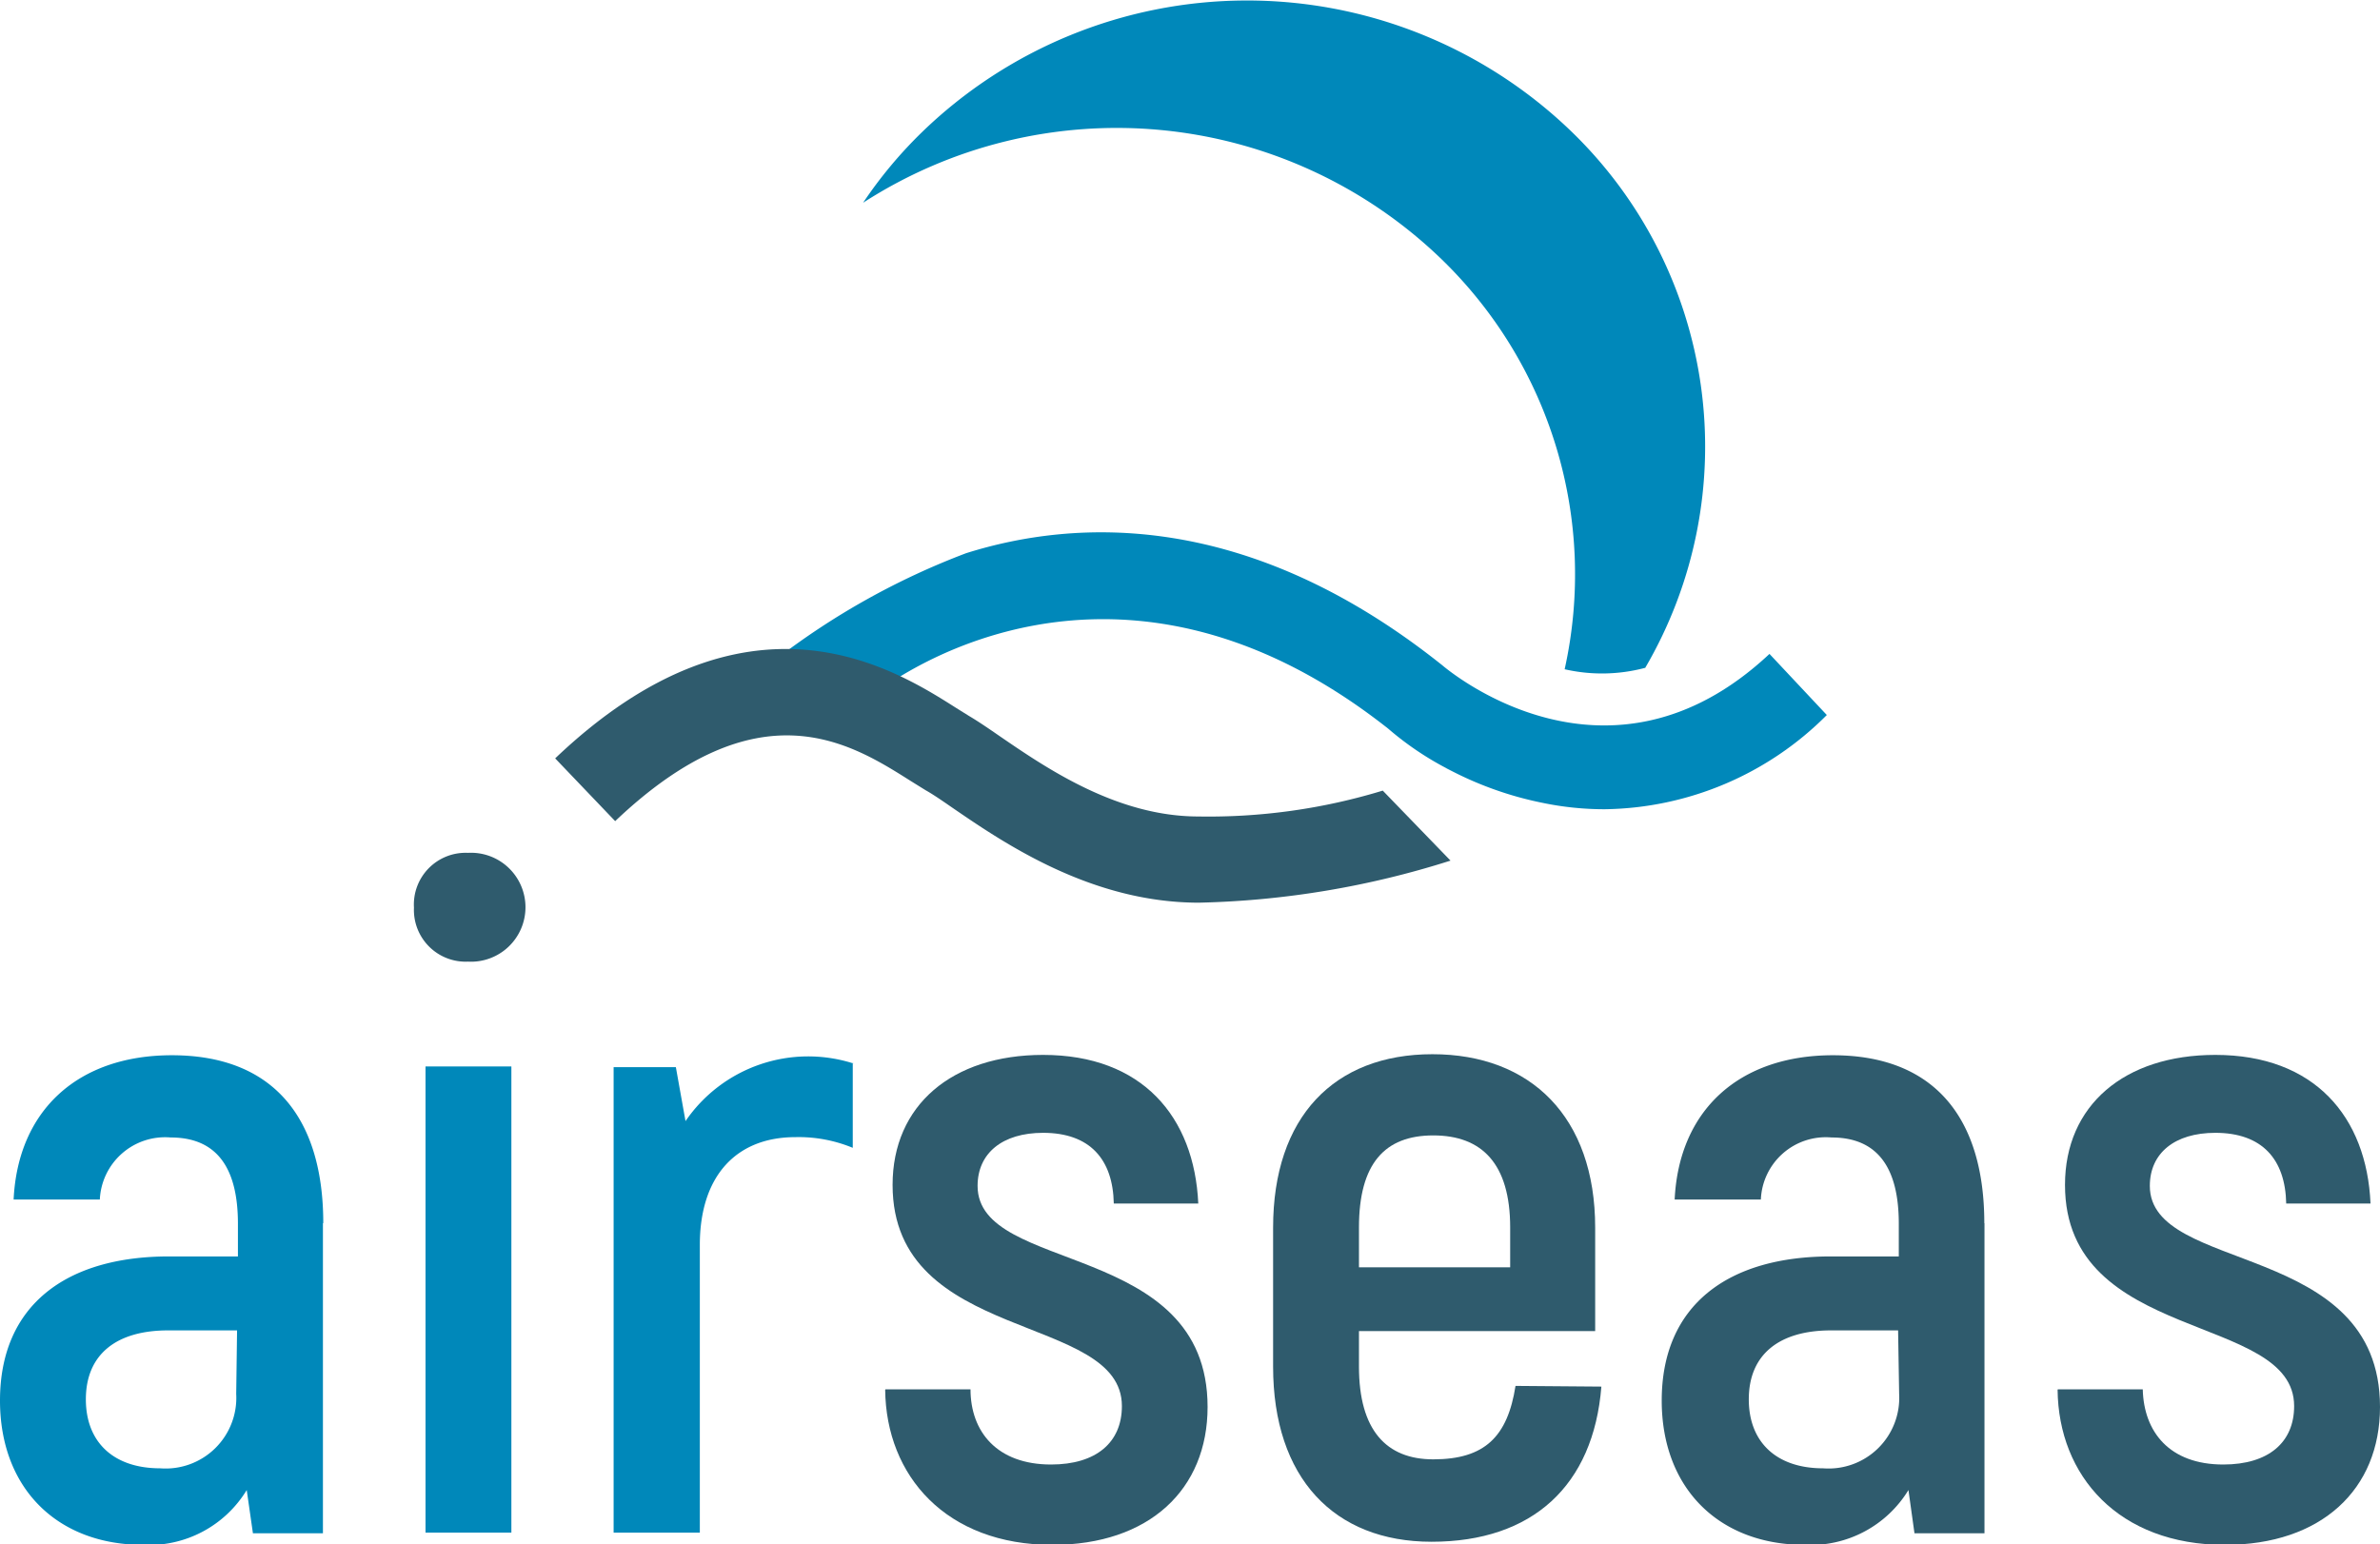
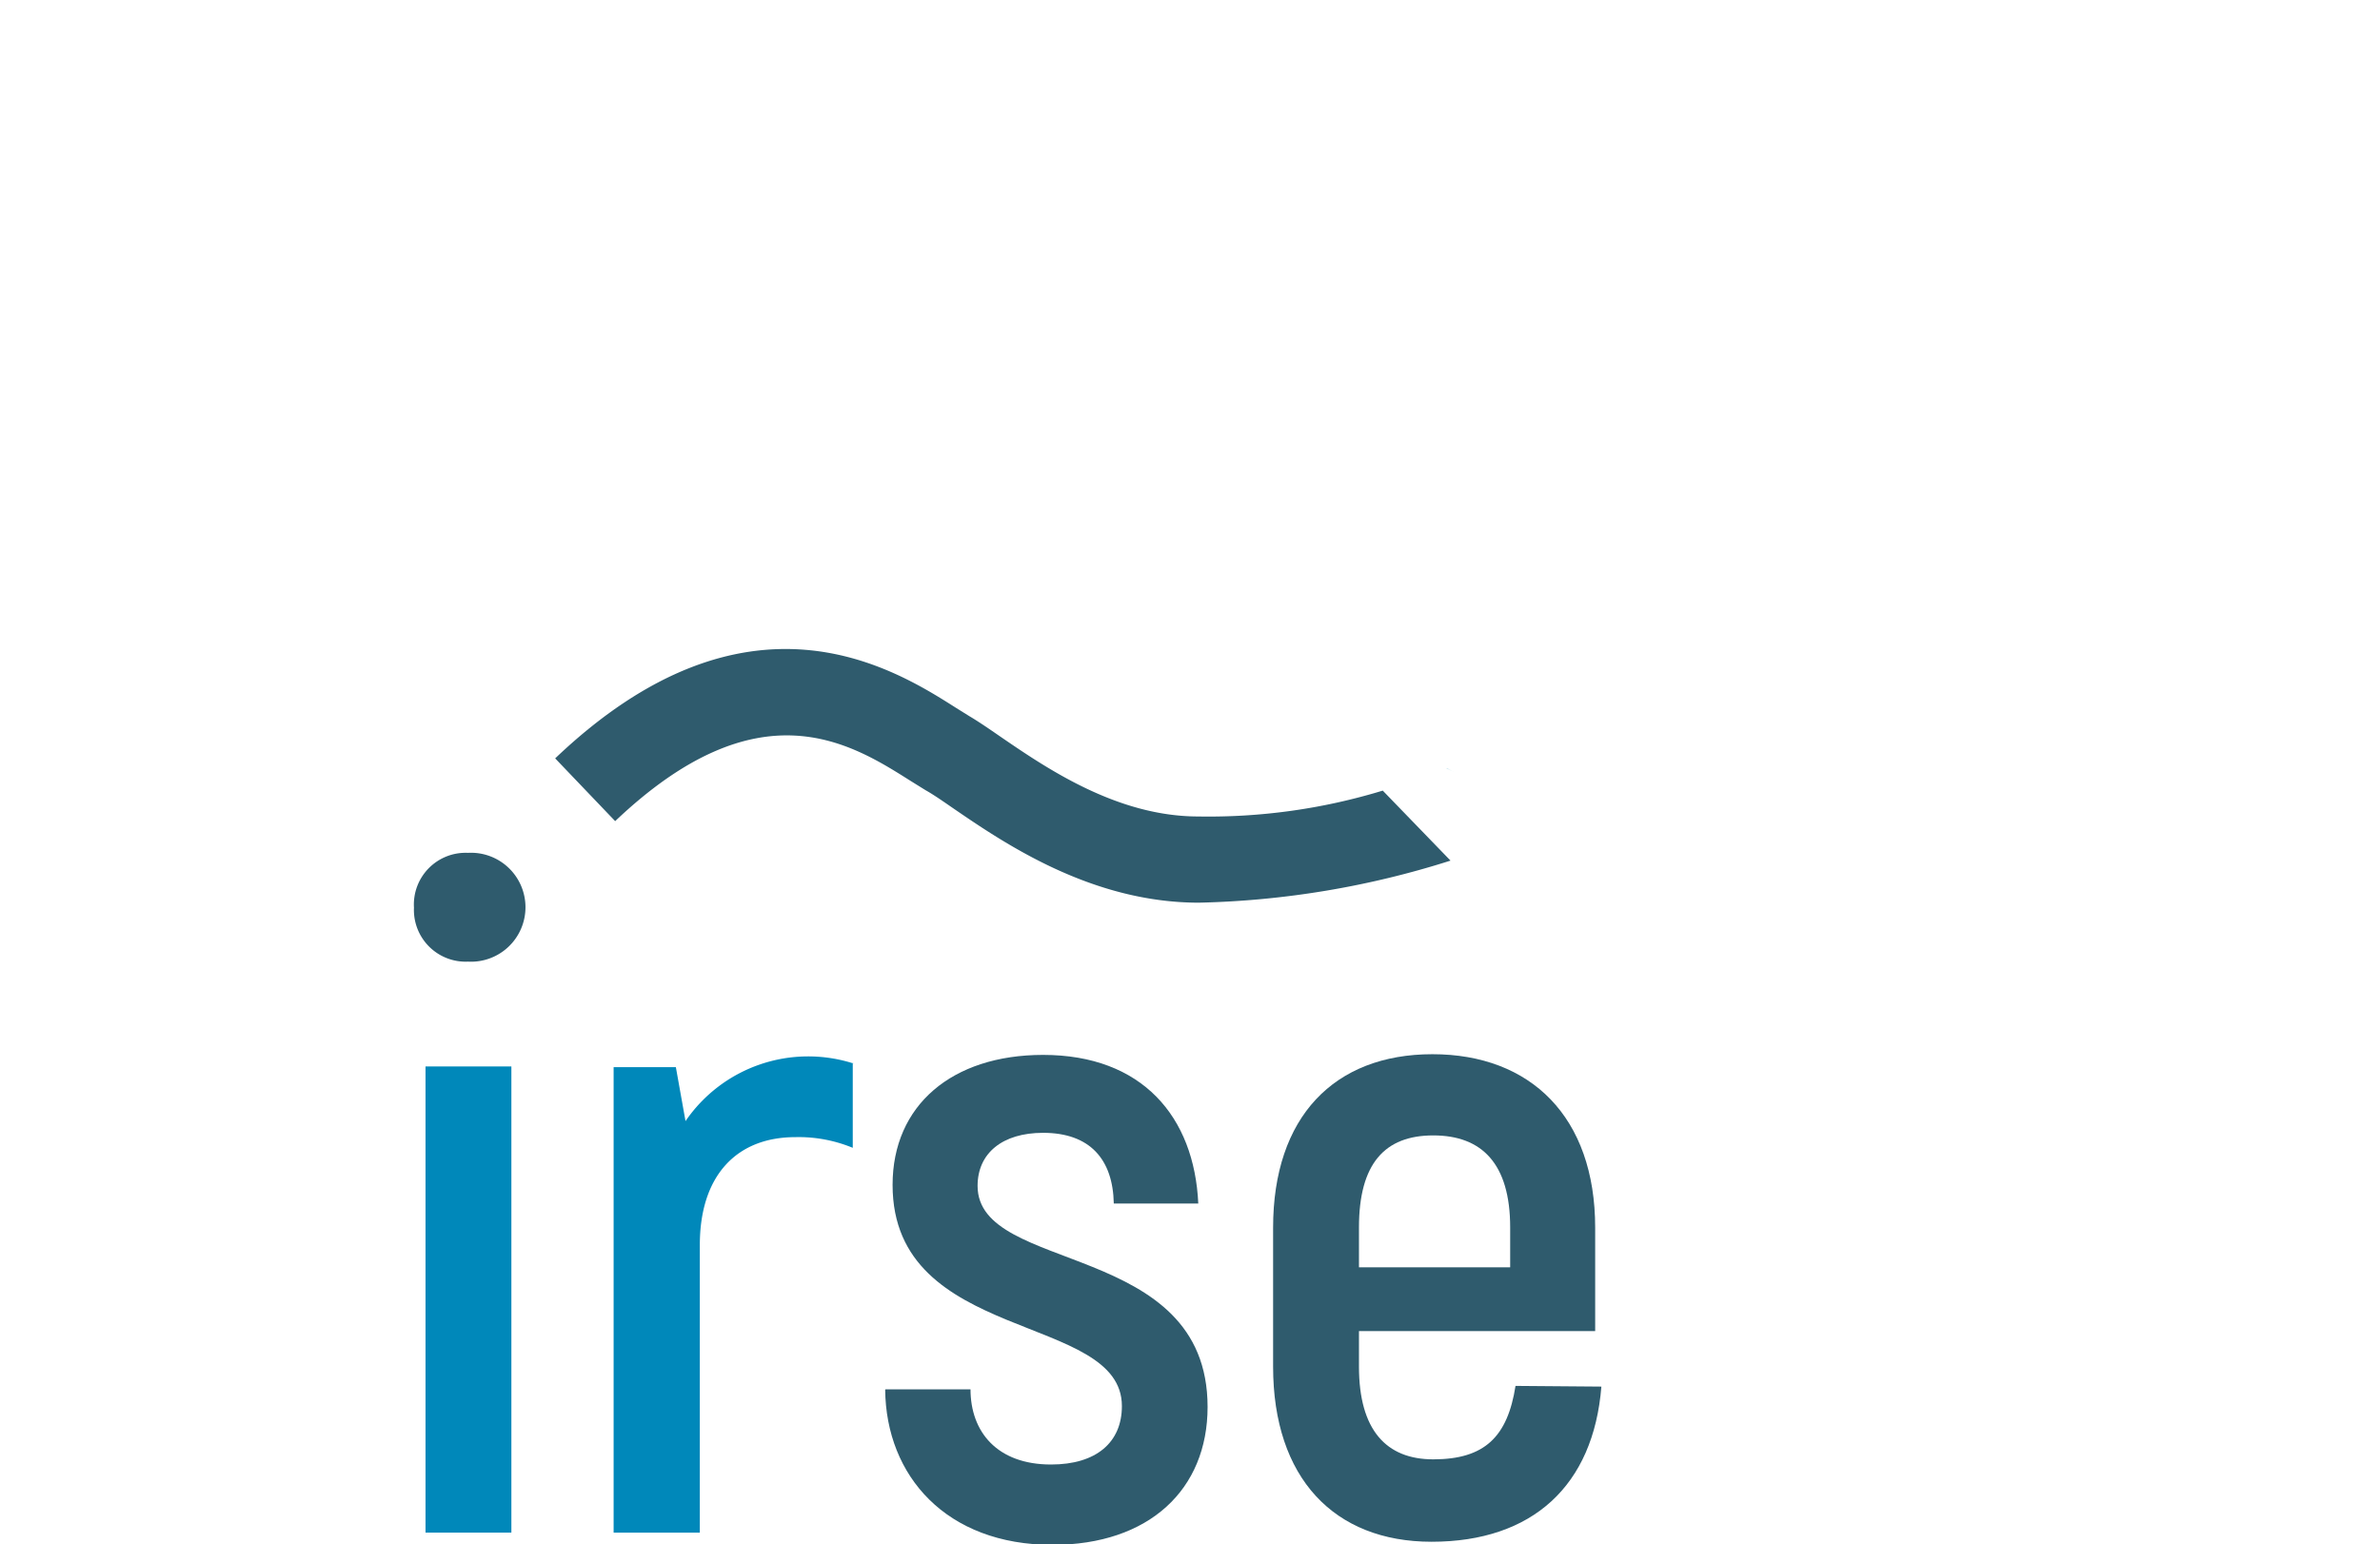
<svg xmlns="http://www.w3.org/2000/svg" xmlns:ns1="http://sodipodi.sourceforge.net/DTD/sodipodi-0.dtd" xmlns:ns2="http://www.inkscape.org/namespaces/inkscape" id="Calque_1" data-name="Calque 1" viewBox="0 0 138.04 89.57" version="1.1" ns1:docname="airseas_logo.svg" ns2:version="1.0.1 (3bc2e813f5, 2020-09-07)">
  <ns1:namedview pagecolor="#ffffff" bordercolor="#666666" borderopacity="1" objecttolerance="10" gridtolerance="10" guidetolerance="10" ns2:pageopacity="0" ns2:pageshadow="2" ns2:window-width="1713" ns2:window-height="870" id="namedview35" showgrid="false" ns2:zoom="3.3372942" ns2:cx="42.209951" ns2:cy="62.37063" ns2:window-x="1532" ns2:window-y="316" ns2:window-maximized="0" ns2:current-layer="Calque_1" />
  <defs id="defs4">
    <style id="style2">.cls-1{fill:#0088ba;}.cls-2{fill:#2f5b6d;}</style>
  </defs>
  <title id="title6">AIRSEAS_LOGO-CMJN</title>
-   <path class="cls-1" d="M80.53,104.18v18H76.47l-.36-2.51a6.63,6.63,0,0,1-6,3.18c-5,0-8.31-3.29-8.31-8.37,0-5.54,3.85-8.36,9.8-8.36h4v-1.9c0-3.18-1.18-5-3.9-5a3.79,3.79,0,0,0-4.11,3.6h-5c.25-5.19,3.74-8.37,9.18-8.37,5.8,0,8.78,3.54,8.78,9.75m-5,6.21h-4c-3,0-4.77,1.39-4.77,4,0,2.47,1.59,4,4.31,4a4.1,4.1,0,0,0,4.41-4.32Z" transform="translate(-61.8 -33.24)" id="path8" />
  <rect class="cls-1" x="24.68" y="61.86" width="4.98" height="27.04" id="rect10" />
  <path class="cls-1" d="M111.26,94.89v4.93a8.21,8.21,0,0,0-3.33-.62c-3.39,0-5.54,2.21-5.54,6.26v16.68h-5v-27H101l.56,3.13a8.62,8.62,0,0,1,9.75-3.34" transform="translate(-61.8 -33.24)" id="path12" />
  <path class="cls-2" d="M113.16,113.83h4.93c0,2.46,1.54,4.36,4.67,4.36,2.62,0,4.11-1.28,4.11-3.39,0-5.44-13.3-3.59-13.3-12.83,0-4.61,3.44-7.54,8.73-7.54,5.75,0,8.77,3.59,9,8.62H126.4c-.05-2.56-1.38-4.1-4.1-4.1-2.36,0-3.8,1.18-3.8,3.08,0,5.13,13.34,3.13,13.34,12.82,0,4.78-3.38,8-9,8-6.16,0-9.65-4-9.7-9" transform="translate(-61.8 -33.24)" id="path14" />
  <path class="cls-2" d="M154.68,113.67c-.46,5.75-4,9-9.85,9-5.65,0-9.19-3.7-9.19-10.16v-8.06c0-6.42,3.54-10.06,9.24-10.06s9.44,3.64,9.44,10.06v6h-13.7v2.06c0,3.69,1.59,5.38,4.31,5.38,3,0,4.31-1.33,4.77-4.26Zm-14.06-9.23v2.31h8.77v-2.31c0-3.7-1.64-5.34-4.46-5.34s-4.31,1.64-4.31,5.34" transform="translate(-61.8 -33.24)" id="path16" />
-   <path class="cls-2" d="M176.9,104.18v18h-4.06l-.35-2.51a6.65,6.65,0,0,1-6,3.18c-5,0-8.31-3.29-8.31-8.37,0-5.54,3.85-8.36,9.8-8.36h3.95v-1.9c0-3.18-1.18-5-3.9-5a3.77,3.77,0,0,0-4.1,3.6h-5c.25-5.19,3.74-8.37,9.18-8.37,5.8,0,8.78,3.54,8.78,9.75m-5,6.21H168c-3,0-4.77,1.39-4.77,4,0,2.47,1.59,4,4.31,4a4.1,4.1,0,0,0,4.41-4.32Z" transform="translate(-61.8 -33.24)" id="path18" />
-   <path class="cls-2" d="M181.16,113.83h4.92c.06,2.46,1.54,4.36,4.67,4.36,2.62,0,4.11-1.28,4.11-3.39,0-5.44-13.29-3.59-13.29-12.83,0-4.61,3.44-7.54,8.72-7.54,5.75,0,8.78,3.59,9,8.62H194.4c-.05-2.56-1.39-4.1-4.11-4.1-2.36,0-3.8,1.18-3.8,3.08,0,5.13,13.35,3.13,13.35,12.82,0,4.78-3.39,8-9,8-6.16,0-9.65-4-9.7-9" transform="translate(-61.8 -33.24)" id="path20" />
  <path class="cls-2" d="M85.81,85.89a3,3,0,0,1,3.13-3.18,3.16,3.16,0,1,1,0,6.31,3,3,0,0,1-3.13-3.13" transform="translate(-61.8 -33.24)" id="path22" />
-   <path class="cls-1" d="M157.21,72a25.42,25.42,0,0,0-4.37-31.23,27.09,27.09,0,0,0-37.59.16A25.56,25.56,0,0,0,111.86,45a27.11,27.11,0,0,1,33.44,3.17,25.44,25.44,0,0,1,7.25,23.89,9.71,9.71,0,0,0,4.66-.08" transform="translate(-61.8 -33.24)" id="path24" />
-   <path class="cls-1" d="M167.76,74.72l-3.33-3.55c-9.33,8.75-18.58,1-19,.64l-.09-.07c-11.24-8.92-21.16-8.41-27.51-6.41a43.1,43.1,0,0,0-11,6.13,18.59,18.59,0,0,1,6.92,1.18c5.31-3.33,16.19-6.91,28.57,2.87a17.83,17.83,0,0,0,3.39,2.3,20.19,20.19,0,0,0,5.56,2,17.65,17.65,0,0,0,3.6.37,18.51,18.51,0,0,0,12.89-5.47" transform="translate(-61.8 -33.24)" id="path26" />
  <path class="cls-1" d="M150.75,79.7l.38.09-.38-.09" transform="translate(-61.8 -33.24)" id="path28" />
  <path class="cls-1" d="M145.71,77.81h0l.68.33c-.23-.11-.46-.22-.68-.34" transform="translate(-61.8 -33.24)" id="path30" />
  <path class="cls-2" d="M131.34,85.6c-6.26,0-11.3-3.45-14.32-5.52-.58-.4-1.1-.76-1.53-1l-.87-.54c-3.51-2.22-8.82-5.58-17.14,2.33L94,77.23c11.13-10.6,19.63-5.23,23.25-2.93l.77.48c.51.3,1.11.71,1.79,1.18,2.7,1.85,6.78,4.64,11.49,4.64A34.62,34.62,0,0,0,142,79.1l3.93,4.06A51.8,51.8,0,0,1,131.34,85.6Z" transform="translate(-61.8 -33.24)" id="path32" />
</svg>